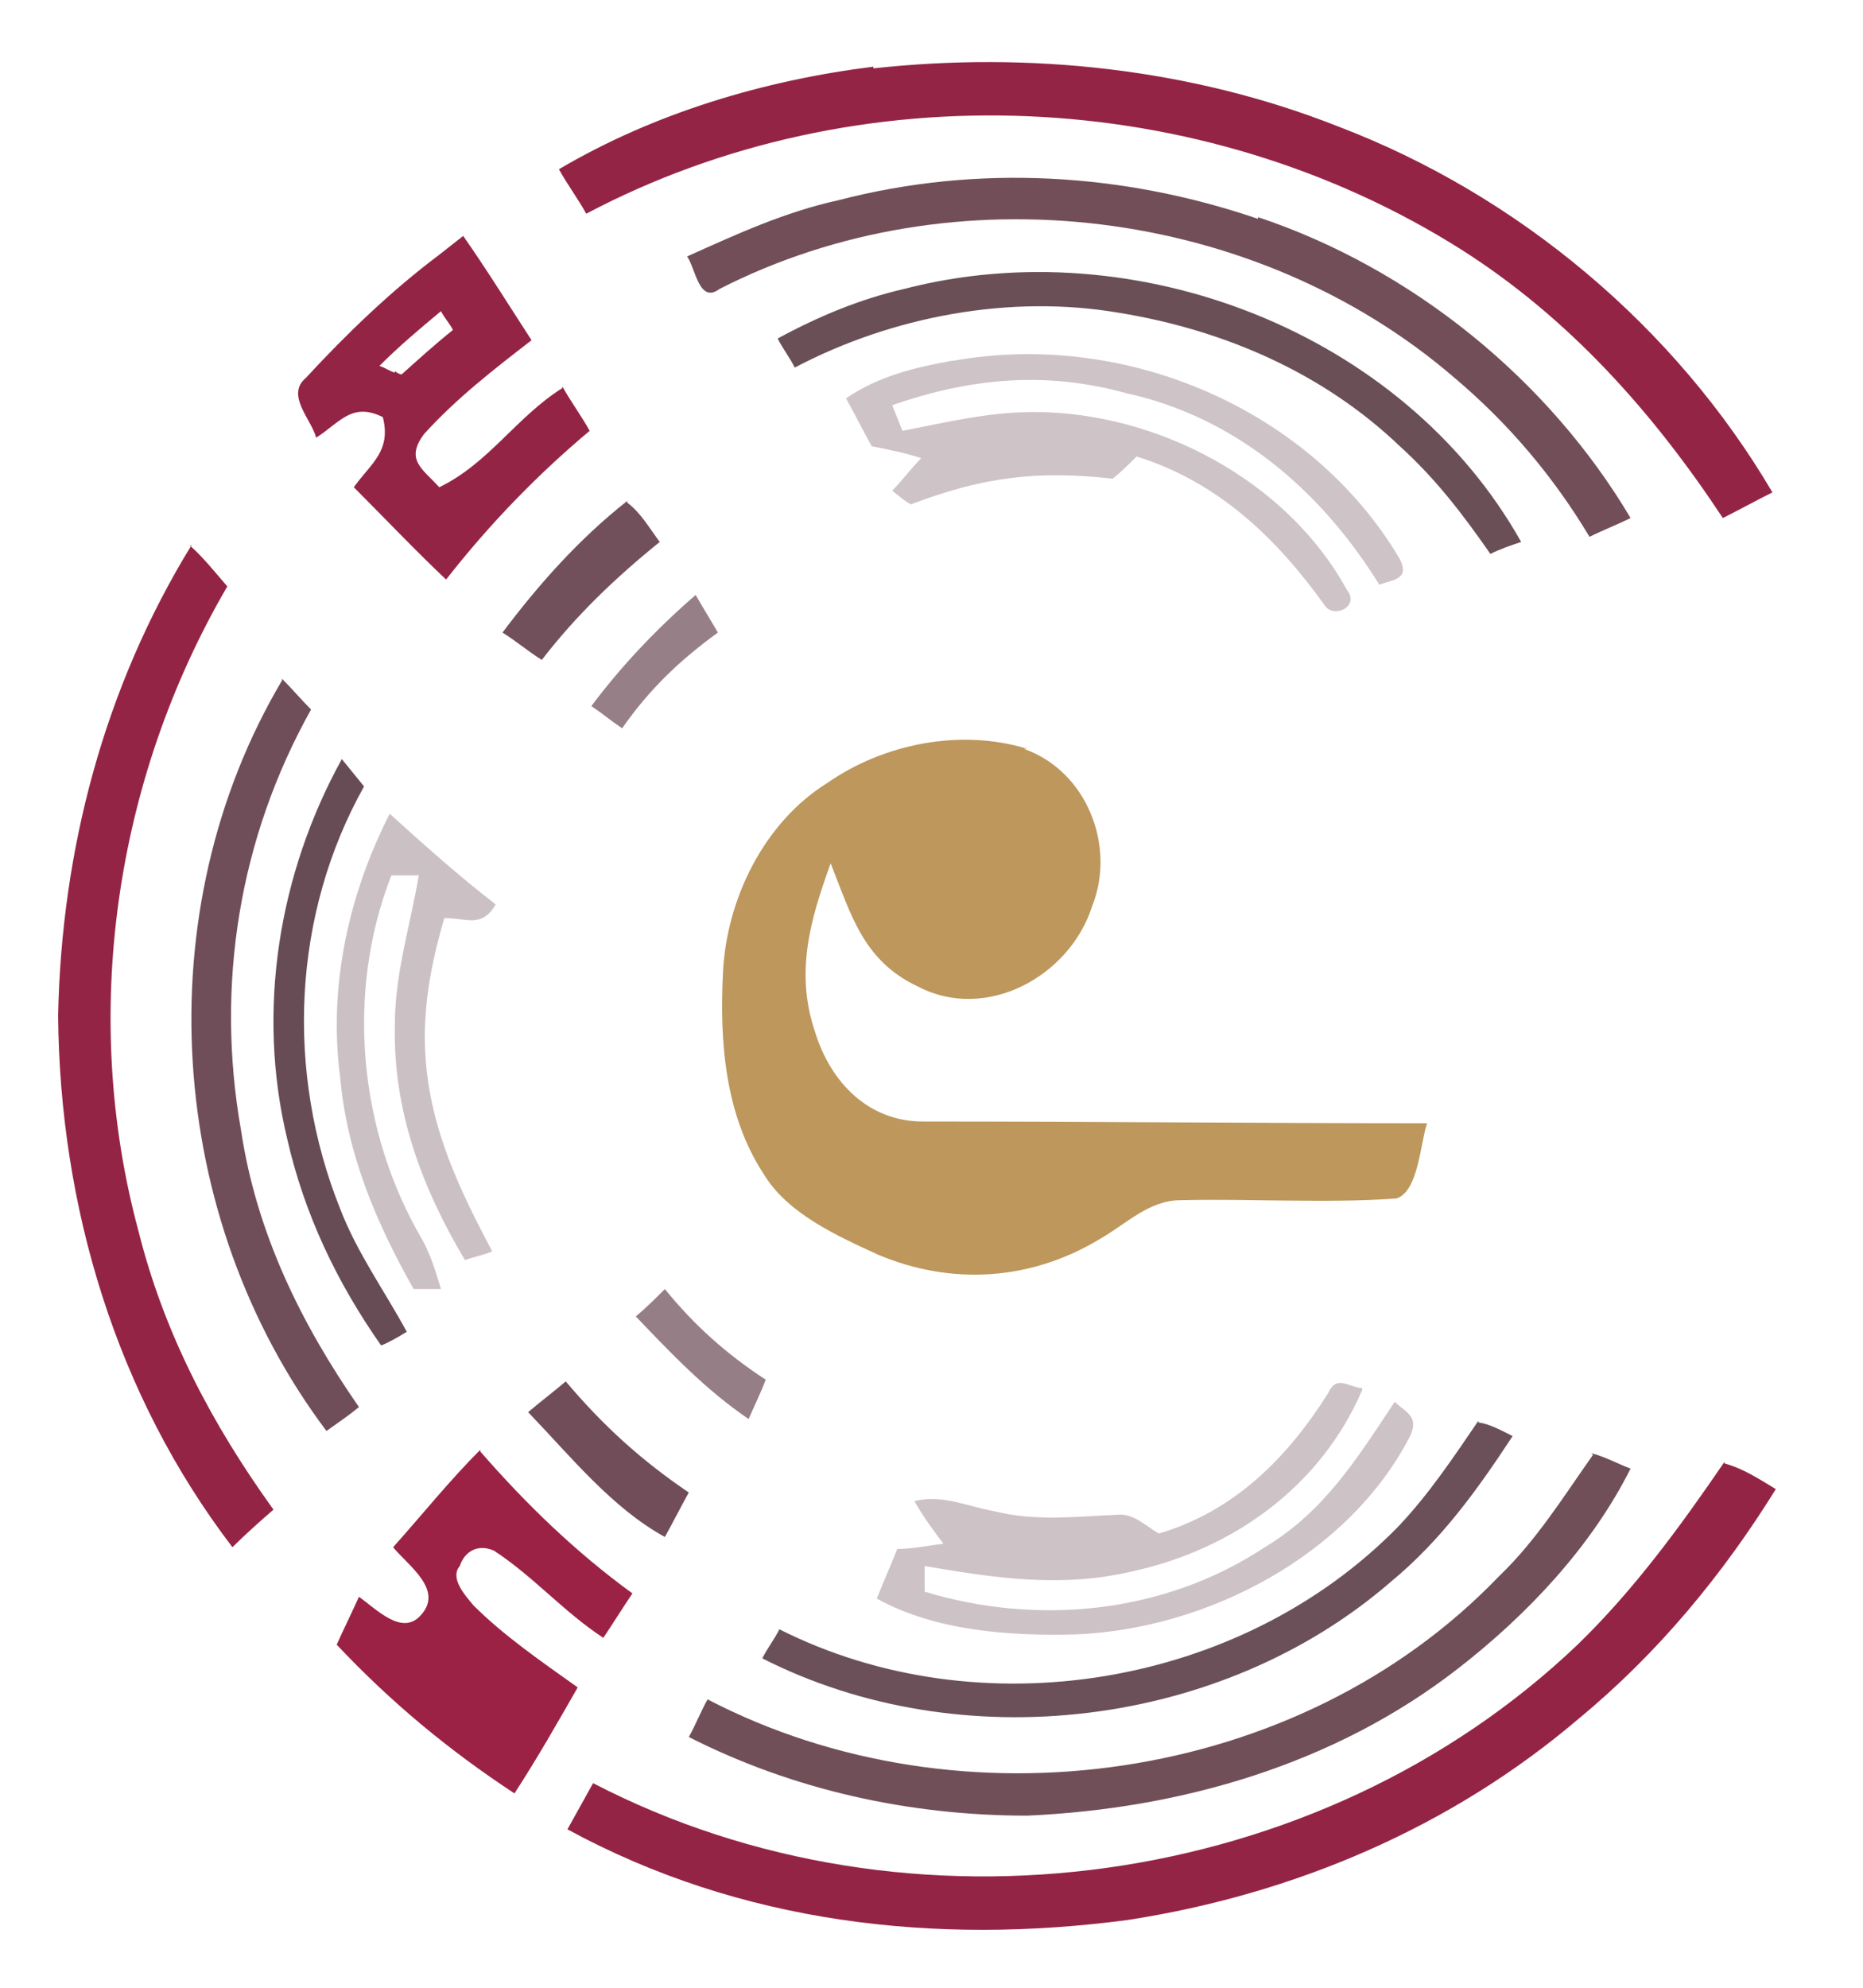
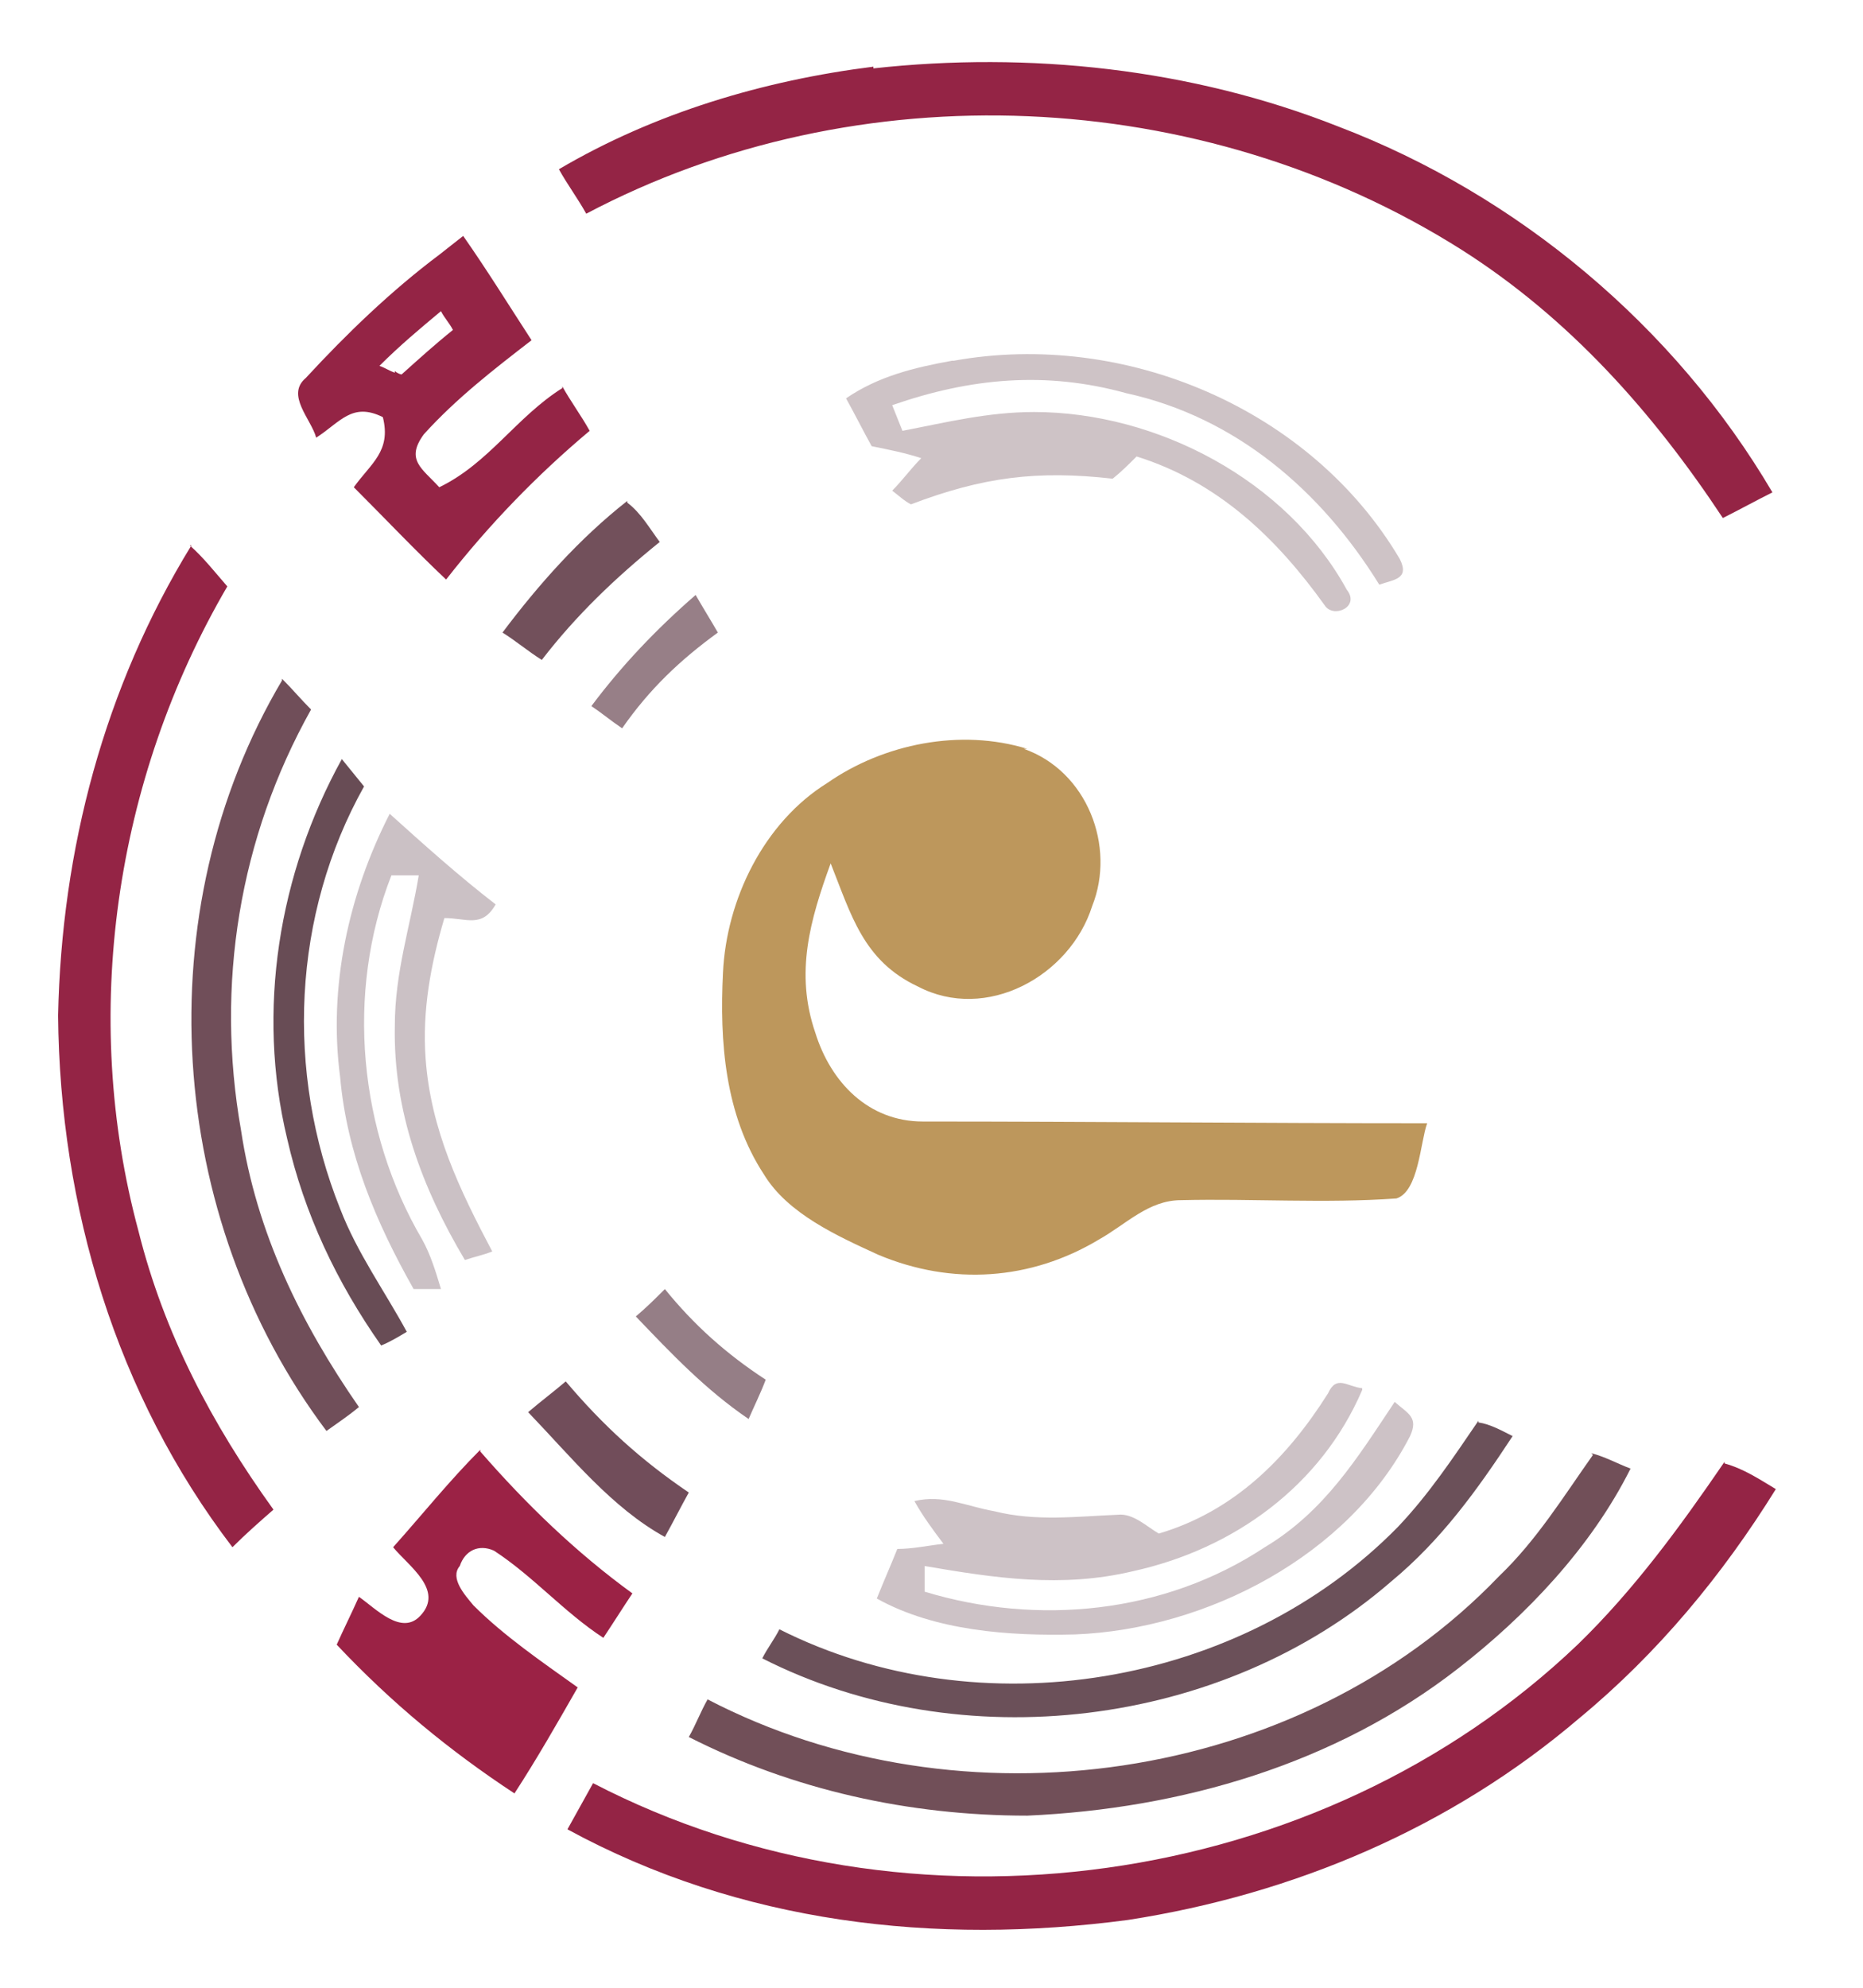
<svg xmlns="http://www.w3.org/2000/svg" version="1.1" viewBox="0 0 109 116.3">
  <defs>
    <style>
      .cls-1 {
        fill: #714f58;
      }

      .cls-2 {
        fill: #9b2245;
      }

      .cls-3 {
        fill: #714d5a;
      }

      .cls-4 {
        fill: #684c55;
      }

      .cls-5 {
        fill: #72505b;
      }

      .cls-6 {
        fill: #cdc2c6;
      }

      .cls-7 {
        fill: #957e86;
      }

      .cls-8 {
        fill: #cec3c6;
      }

      .cls-9 {
        fill: #6b5059;
      }

      .cls-10 {
        fill: #977f87;
      }

      .cls-11 {
        fill: #cbc1c5;
      }

      .cls-12 {
        fill: #bd975c;
      }

      .cls-13 {
        fill: #704e59;
      }

      .cls-14 {
        fill: #724e58;
      }

      .cls-15 {
        fill: #6a4f57;
      }

      .cls-16 {
        fill: #942445;
      }
    </style>
  </defs>
  <g>
    <g id="Capa_1">
      <g>
        <path class="cls-16" d="M32.9,22.7c-2.7,1.7-4.3,4.4-7.2,5.8-1-1.1-2-1.6-.9-3.1,1.9-2.1,4.1-3.8,6.3-5.5-1.3-2-2.6-4.1-4-6.1-.5.4-.9.7-1.4,1.1-2.8,2.1-5.4,4.6-7.8,7.2-1.2,1,.3,2.4.6,3.5,1.4-.9,2.1-2.1,3.9-1.2.5,2-.7,2.7-1.7,4.1,1.8,1.8,3.6,3.7,5.4,5.4,2.5-3.2,5.3-6.1,8.4-8.7-.5-.9-1.1-1.7-1.6-2.6ZM23.1,21.8c-.3-.1-.6-.3-.9-.4,1.2-1.2,2.4-2.2,3.6-3.2.2.4.5.7.7,1.1-1,.8-2,1.7-3,2.6-.1,0-.3-.1-.4-.2Z" />
        <path id="p1" class="cls-16" d="M51.1,4c9.1-1,18.6,0,27.2,3.4,10.5,4,19.7,11.7,25.4,21.4-1,.5-1.9,1-2.9,1.5-4.1-6.2-9-11.7-15.3-15.7-15.2-9.6-35.3-10.5-51.2-2.1-.5-.9-1.1-1.7-1.6-2.6,5.6-3.3,12-5.2,18.4-6Z" />
        <path id="p8" class="cls-16" d="M11.1,31.9c.8.7,1.5,1.6,2.2,2.4-6.6,11.3-8.6,25.1-5.2,37.7,1.5,6,4.3,11.3,7.9,16.3-.8.7-1.6,1.4-2.4,2.2-6.8-8.9-10.1-19.9-10.2-31.1.2-9.7,2.7-19.2,7.8-27.5Z" />
-         <path id="p2" class="cls-14" d="M73.6,12.7c9,3,17,9.5,21.8,17.6-.8.4-1.6.7-2.4,1.1-2.1-3.5-4.7-6.6-7.9-9.3-11.6-10-29.3-12.2-43-5.2-1.2.9-1.4-1.2-1.9-1.9,2.9-1.3,5.7-2.6,8.9-3.3,8.1-2.1,16.6-1.6,24.5,1.1Z" />
-         <path id="p4" class="cls-15" d="M89,31.7c-.6.2-1.2.4-1.8.7-1.6-2.3-3.2-4.4-5.3-6.3-4.5-4.3-10.3-6.8-16.4-7.8-6.4-1.1-13.3.2-19,3.2-.3-.6-.7-1.1-1-1.7,2.4-1.3,4.8-2.3,7.4-2.9,13.5-3.5,29.2,2.5,36.1,14.8Z" />
+         <path id="p4" class="cls-15" d="M89,31.7Z" />
        <path id="p5" class="cls-8" d="M55.8,21.1c10-1.8,20.9,2.8,26.1,11.6.6,1.2-.4,1.2-1.2,1.5-3.4-5.5-8.4-9.8-14.8-11.2-4.7-1.3-9.1-.9-13.7.7.2.5.4,1,.6,1.5,2.6-.5,5-1.1,7.7-1.1,7.2,0,14.8,4,18.3,10.4.8,1-.8,1.7-1.3.9-2.8-3.9-6.2-7.2-11-8.7-.5.5-.9.9-1.4,1.3-4.4-.5-7.6-.1-11.8,1.5-.4-.2-.7-.5-1.1-.8.6-.6,1.1-1.3,1.7-1.9-.9-.3-1.9-.5-2.9-.7-.5-.9-1-1.9-1.5-2.8,1.9-1.3,4-1.8,6.2-2.2Z" />
        <path id="p7" class="cls-5" d="M36.7,29.4c.8.6,1.3,1.5,1.9,2.3-2.6,2.1-4.9,4.3-6.9,6.9-.8-.5-1.5-1.1-2.3-1.6,2.1-2.8,4.5-5.5,7.3-7.7Z" />
        <path id="p9" class="cls-10" d="M40.7,34.8c.4.7.9,1.5,1.3,2.2-2.2,1.6-4,3.3-5.6,5.6-.6-.4-1.2-.9-1.8-1.3,1.8-2.4,3.8-4.5,6.1-6.5Z" />
        <path id="p10" class="cls-13" d="M16.5,39.7c.6.6,1.1,1.2,1.7,1.8-4.2,7.5-5.6,16.1-4.1,24.6.9,6,3.5,11.3,6.9,16.2-.6.5-1.2.9-1.9,1.4-9.4-12.5-10.6-30.4-2.6-43.9Z" />
        <path id="p11" class="cls-12" d="M59.9,43.8c3.7,1.3,5.4,5.7,4,9.2-1.3,4.1-6.2,6.8-10.2,4.7-3.2-1.5-3.9-4.2-5.1-7.2-1.2,3.3-2.1,6.4-.9,9.9.9,2.9,3.1,5.2,6.3,5.2,9.8,0,19.6.1,29.5.1-.4,1.1-.5,4-1.8,4.4-4.2.3-8.4,0-12.6.1-1.9,0-3.2,1.4-4.8,2.3-4,2.4-8.6,2.7-12.9.9-2.4-1.1-5.3-2.4-6.7-4.7-2.3-3.5-2.6-7.8-2.4-11.8.2-4.3,2.4-8.8,6.1-11.1,3.3-2.3,7.8-3.2,11.7-2Z" />
        <path id="p12" class="cls-4" d="M20,44.4c.4.5.9,1.1,1.3,1.6-4.2,7.5-4.6,16.7-1.4,24.7,1,2.6,2.6,4.8,3.9,7.2-.5.3-1,.6-1.5.8-2.6-3.7-4.5-7.7-5.5-12.1-1.8-7.5-.5-15.5,3.2-22.2Z" />
        <path id="p13" class="cls-11" d="M22.8,47.6c2,1.8,4,3.6,6.2,5.3-.8,1.4-1.7.8-3,.8-.8,2.7-1.3,5.4-1.1,8.2.3,4.2,2,7.7,3.9,11.3-.5.2-1,.3-1.6.5-2.5-4.2-4.2-8.7-4.1-13.7,0-3.1.9-5.8,1.4-8.8-.5,0-1.1,0-1.6,0-2.7,6.9-1.9,15,1.8,21.3.5.9.8,1.9,1.1,2.9-.5,0-1.1,0-1.6,0-2.2-3.9-3.9-7.9-4.3-12.4-.7-5.3.5-10.7,2.9-15.4Z" />
        <path id="p14" class="cls-7" d="M38.9,75.4c1.7,2.1,3.6,3.8,5.9,5.3-.3.8-.7,1.6-1,2.3-2.5-1.7-4.5-3.8-6.6-6,.6-.5,1.2-1.1,1.7-1.6Z" />
        <path id="p15" class="cls-6" d="M79.7,81.3c-2.4,5.6-7.5,9.3-13.4,10.6-4.2,1-8.1.4-12.2-.3,0,.5,0,1,0,1.5,6.6,2,14,1.3,19.9-2.6,3.5-2.1,5.4-5.2,7.6-8.5.8.7,1.4.9.9,2-3.6,7-11.9,11.3-19.6,11.6-3.8.1-8.2-.2-11.6-2.1.4-1,.8-1.9,1.2-2.9.9,0,1.8-.2,2.7-.3-.6-.8-1.2-1.6-1.7-2.5,1.7-.4,3,.3,4.7.6,2.4.6,4.8.3,7.2.2.9-.1,1.7.7,2.4,1.1,4.4-1.3,7.5-4.4,9.9-8.2.5-1.1,1.1-.4,2-.3Z" />
        <path id="p16" class="cls-3" d="M33.1,80.8c2.2,2.6,4.4,4.6,7.2,6.5-.5.9-.9,1.7-1.4,2.6-3.1-1.7-5.5-4.7-8-7.3.7-.6,1.5-1.2,2.2-1.8Z" />
        <path id="p17" class="cls-9" d="M86.5,83.2c.7.1,1.4.5,2,.8-2.1,3.2-4.2,6.1-7.1,8.5-9.9,8.6-25.2,10.4-36.8,4.5.3-.6.7-1.1,1-1.7,11.7,5.9,27,3.4,36.2-6,1.8-1.9,3.2-4,4.7-6.2Z" />
        <path id="p18" class="cls-2" d="M28.1,84.9c2.7,3.1,5.6,5.9,8.9,8.3-.6.9-1.1,1.7-1.7,2.6-2.3-1.5-4.1-3.6-6.4-5.1-.9-.4-1.7,0-2,.9-.6.7.3,1.7.8,2.3,1.8,1.8,4,3.3,6.1,4.8-1.2,2.1-2.4,4.2-3.7,6.2-3.8-2.5-7.2-5.3-10.4-8.7.4-.9.9-1.9,1.3-2.8,1,.7,2.5,2.3,3.6,1.1,1.4-1.5-.7-2.9-1.6-4,1.7-1.9,3.3-3.9,5.1-5.7Z" />
        <path id="p19" class="cls-1" d="M93.1,85c.8.2,1.5.6,2.3.9-2.3,4.6-6.1,8.6-10.1,11.7-7.2,5.6-16.2,8.2-25.2,8.6-6.9,0-13.7-1.5-19.8-4.6.4-.7.7-1.5,1.1-2.2,14.8,7.7,34.6,5,46.3-7.2,2.2-2.1,3.8-4.7,5.5-7.1Z" />
        <path id="p20" class="cls-16" d="M100.9,85.6c1.1.3,2,.9,3,1.5-3.1,5-6.9,9.6-11.5,13.4-7.5,6.4-16.7,10.3-26.4,11.8-11.3,1.5-22.7.2-32.8-5.3.5-.9,1-1.8,1.5-2.7,18.5,9.6,42.5,6.3,57.6-8.1,3.3-3.2,6-6.9,8.6-10.7Z" />
      </g>
    </g>
  </g>
</svg>